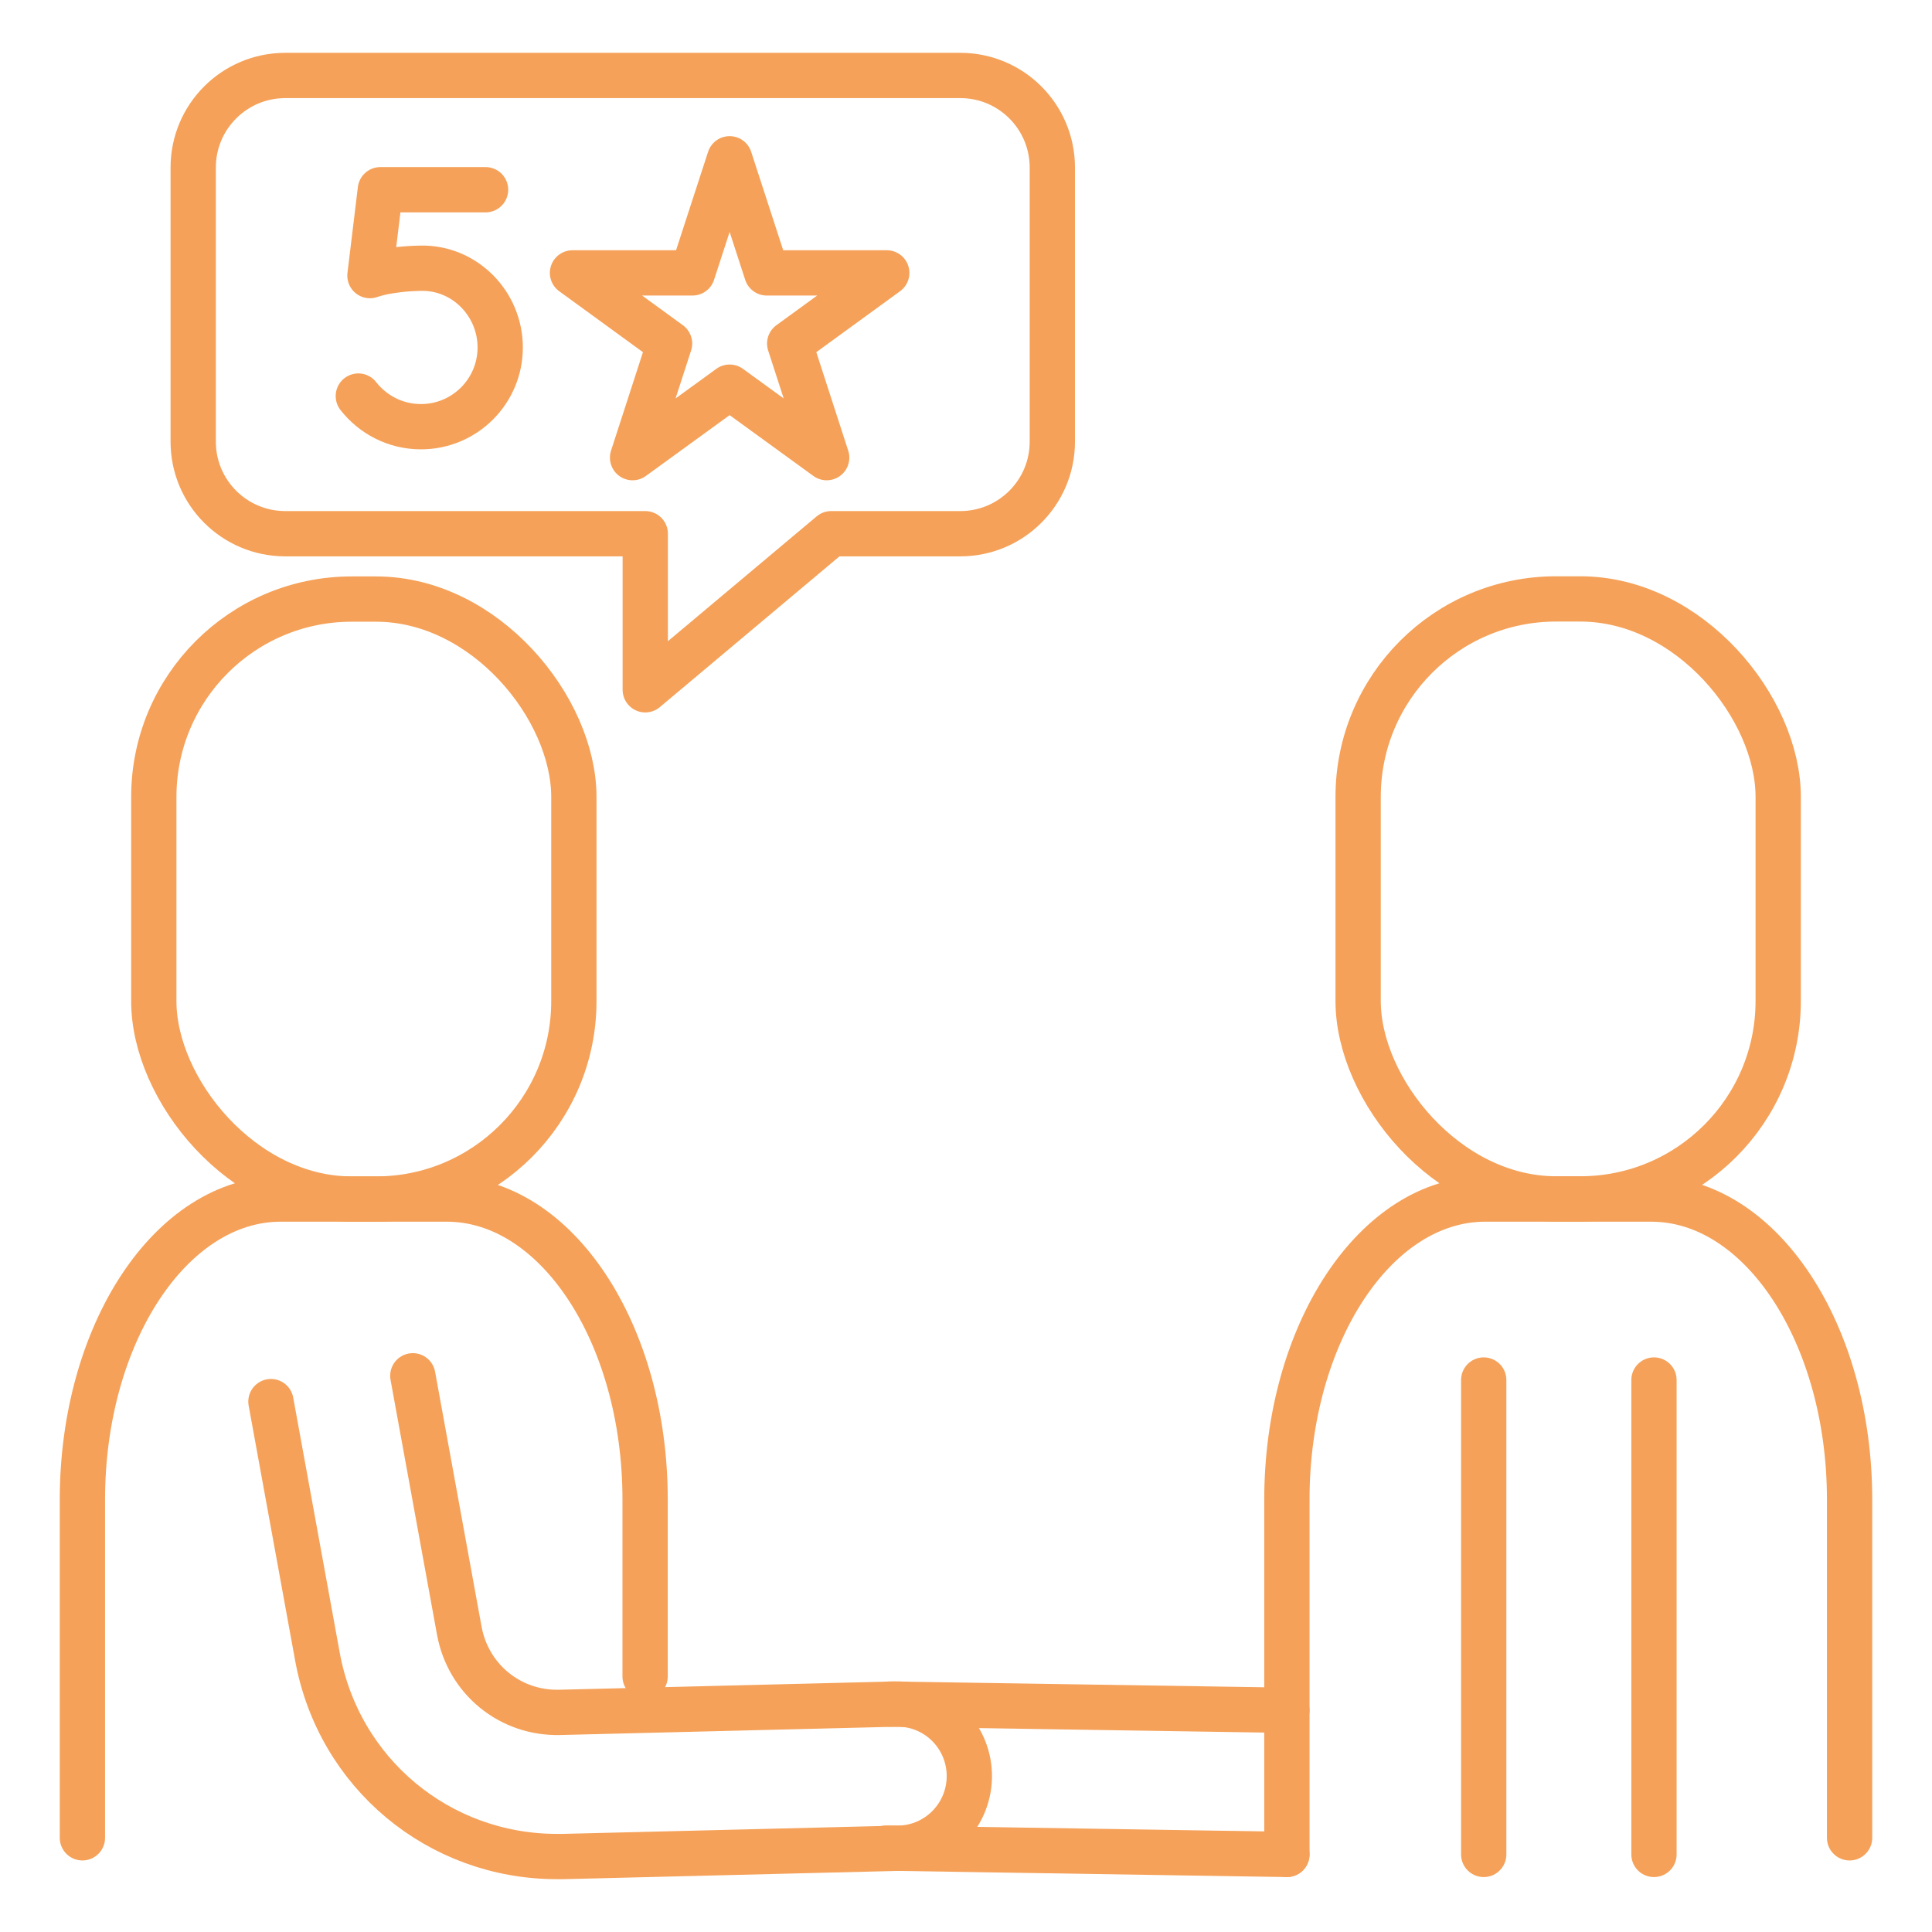
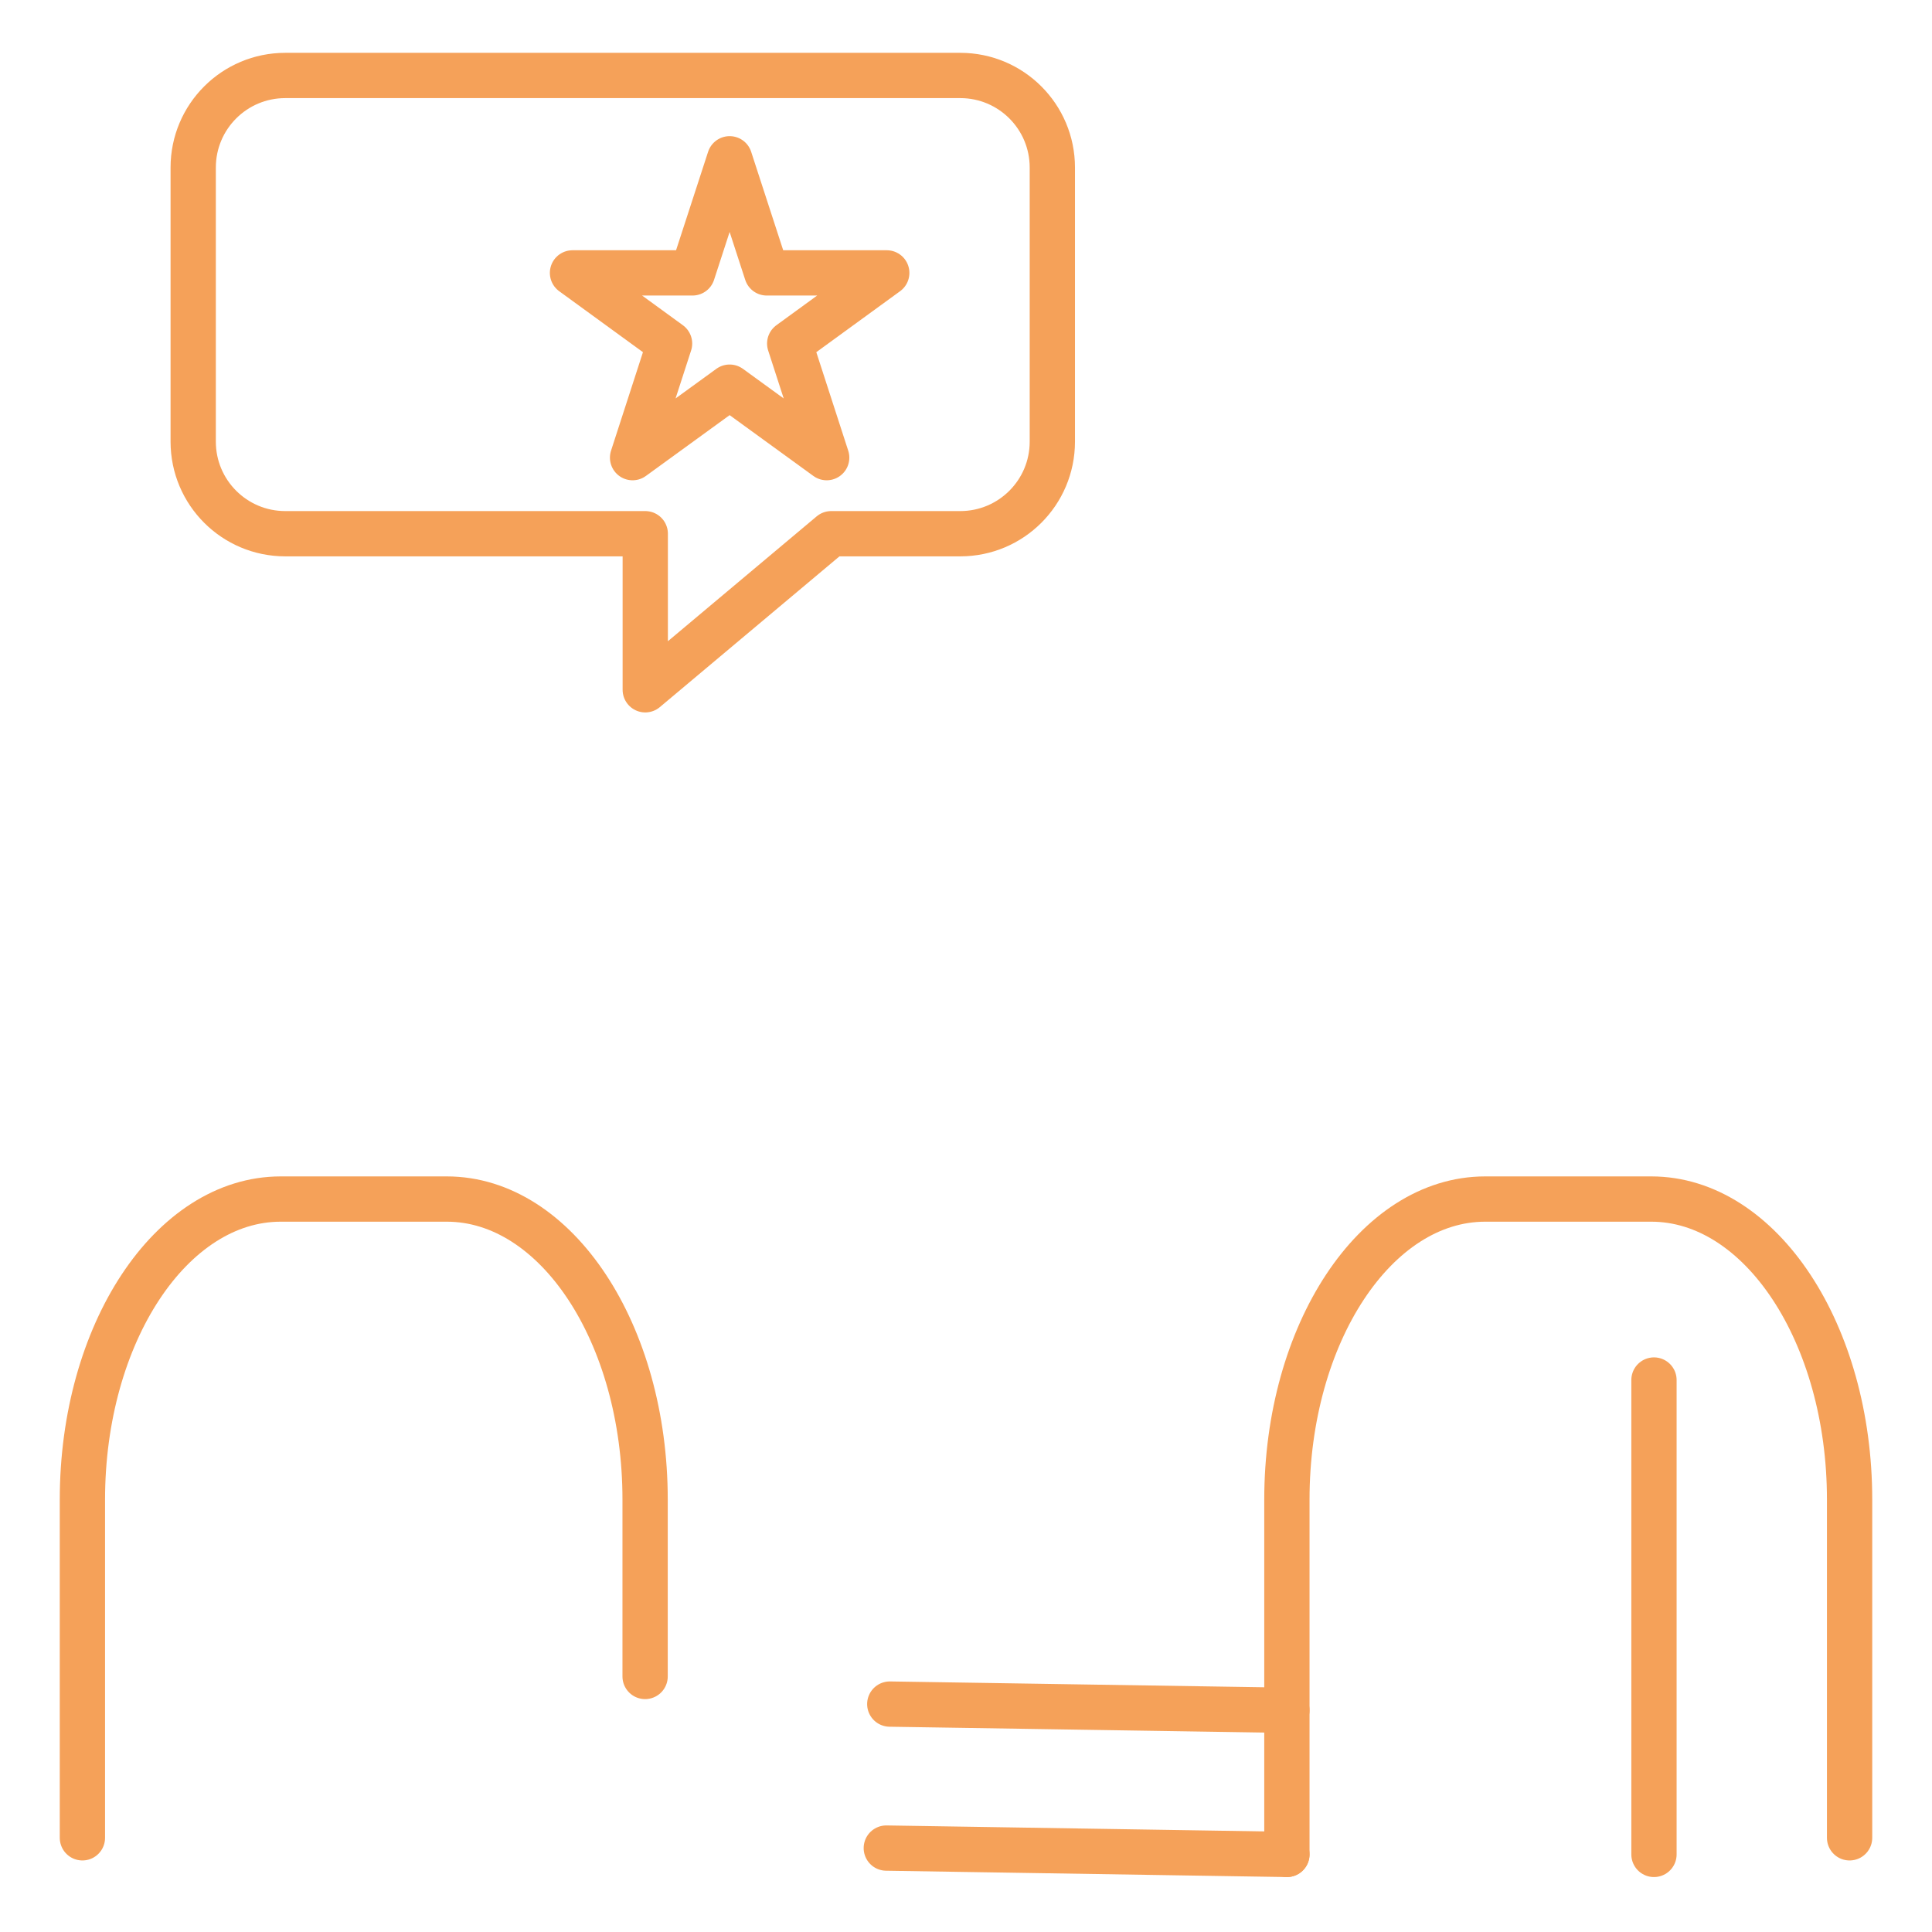
<svg xmlns="http://www.w3.org/2000/svg" width="240px" height="240px" id="design" viewBox="0 0 128 128">
  <defs>
    <style>
      .cls-1 {
        fill: none;
        stroke: #f5a159;
        stroke-linecap: round;
        stroke-linejoin: round;
        stroke-width: 3px;
      }
    </style>
  </defs>
  <g>
    <line class="cls-1" x1="58.72" y1="122.44" x2="85.26" y2="122.86" />
    <line class="cls-1" x1="85.26" y1="113.31" x2="58.95" y2="112.9" />
  </g>
-   <rect class="cls-1" x="10.19" y="39.69" width="27.83" height="39.75" rx="13.11" ry="13.11" />
  <path class="cls-1" d="M42.74,111.07v-11.72c0-11-5.88-19.91-13.14-19.91h-11c-7.26,0-13.14,8.92-13.14,19.91v22.41" />
-   <path class="cls-1" d="M27.35,91.15l3.08,16.89c.59,3.21,3.37,5.49,6.65,5.41l22.25-.55c2.64-.08,4.83,2.02,4.89,4.66s-2.02,4.83-4.66,4.89l-22.25.55c-.14,0-.28,0-.41,0-7.82,0-14.46-5.51-15.87-13.25l-3.08-16.89" />
-   <rect class="cls-1" x="89.98" y="39.69" width="27.83" height="39.75" rx="13.11" ry="13.11" transform="translate(207.79 119.12) rotate(180)" />
  <path class="cls-1" d="M85.26,122.86v-23.51c0-11,5.88-19.91,13.14-19.91h11c7.26,0,13.14,8.92,13.14,19.91v22.41" />
-   <line class="cls-1" x1="98.3" y1="91.43" x2="98.3" y2="122.86" />
  <line class="cls-1" x1="109.58" y1="91.43" x2="109.58" y2="122.86" />
  <path class="cls-1" d="M63.61,5H18.9c-3.37,0-6.1,2.73-6.1,6.1v18.16c0,3.37,2.73,6.1,6.1,6.1h23.85v10.34l12.32-10.34h8.55c3.37,0,6.1-2.73,6.1-6.1V11.1c0-3.37-2.73-6.1-6.1-6.1Z" />
  <g>
-     <path class="cls-1" d="M32.17,12.57h-6.97l-.69,5.69s1.15-.45,3.38-.49c2.9-.05,5.25,2.35,5.25,5.25s-2.35,5.25-5.25,5.25c-1.69,0-3.19-.8-4.15-2.03" />
    <polygon class="cls-1" points="48.34 10.52 50.8 18.08 58.75 18.08 52.32 22.76 54.77 30.32 48.34 25.65 41.91 30.32 44.36 22.76 37.93 18.08 45.88 18.08 48.34 10.52" />
  </g>
</svg>